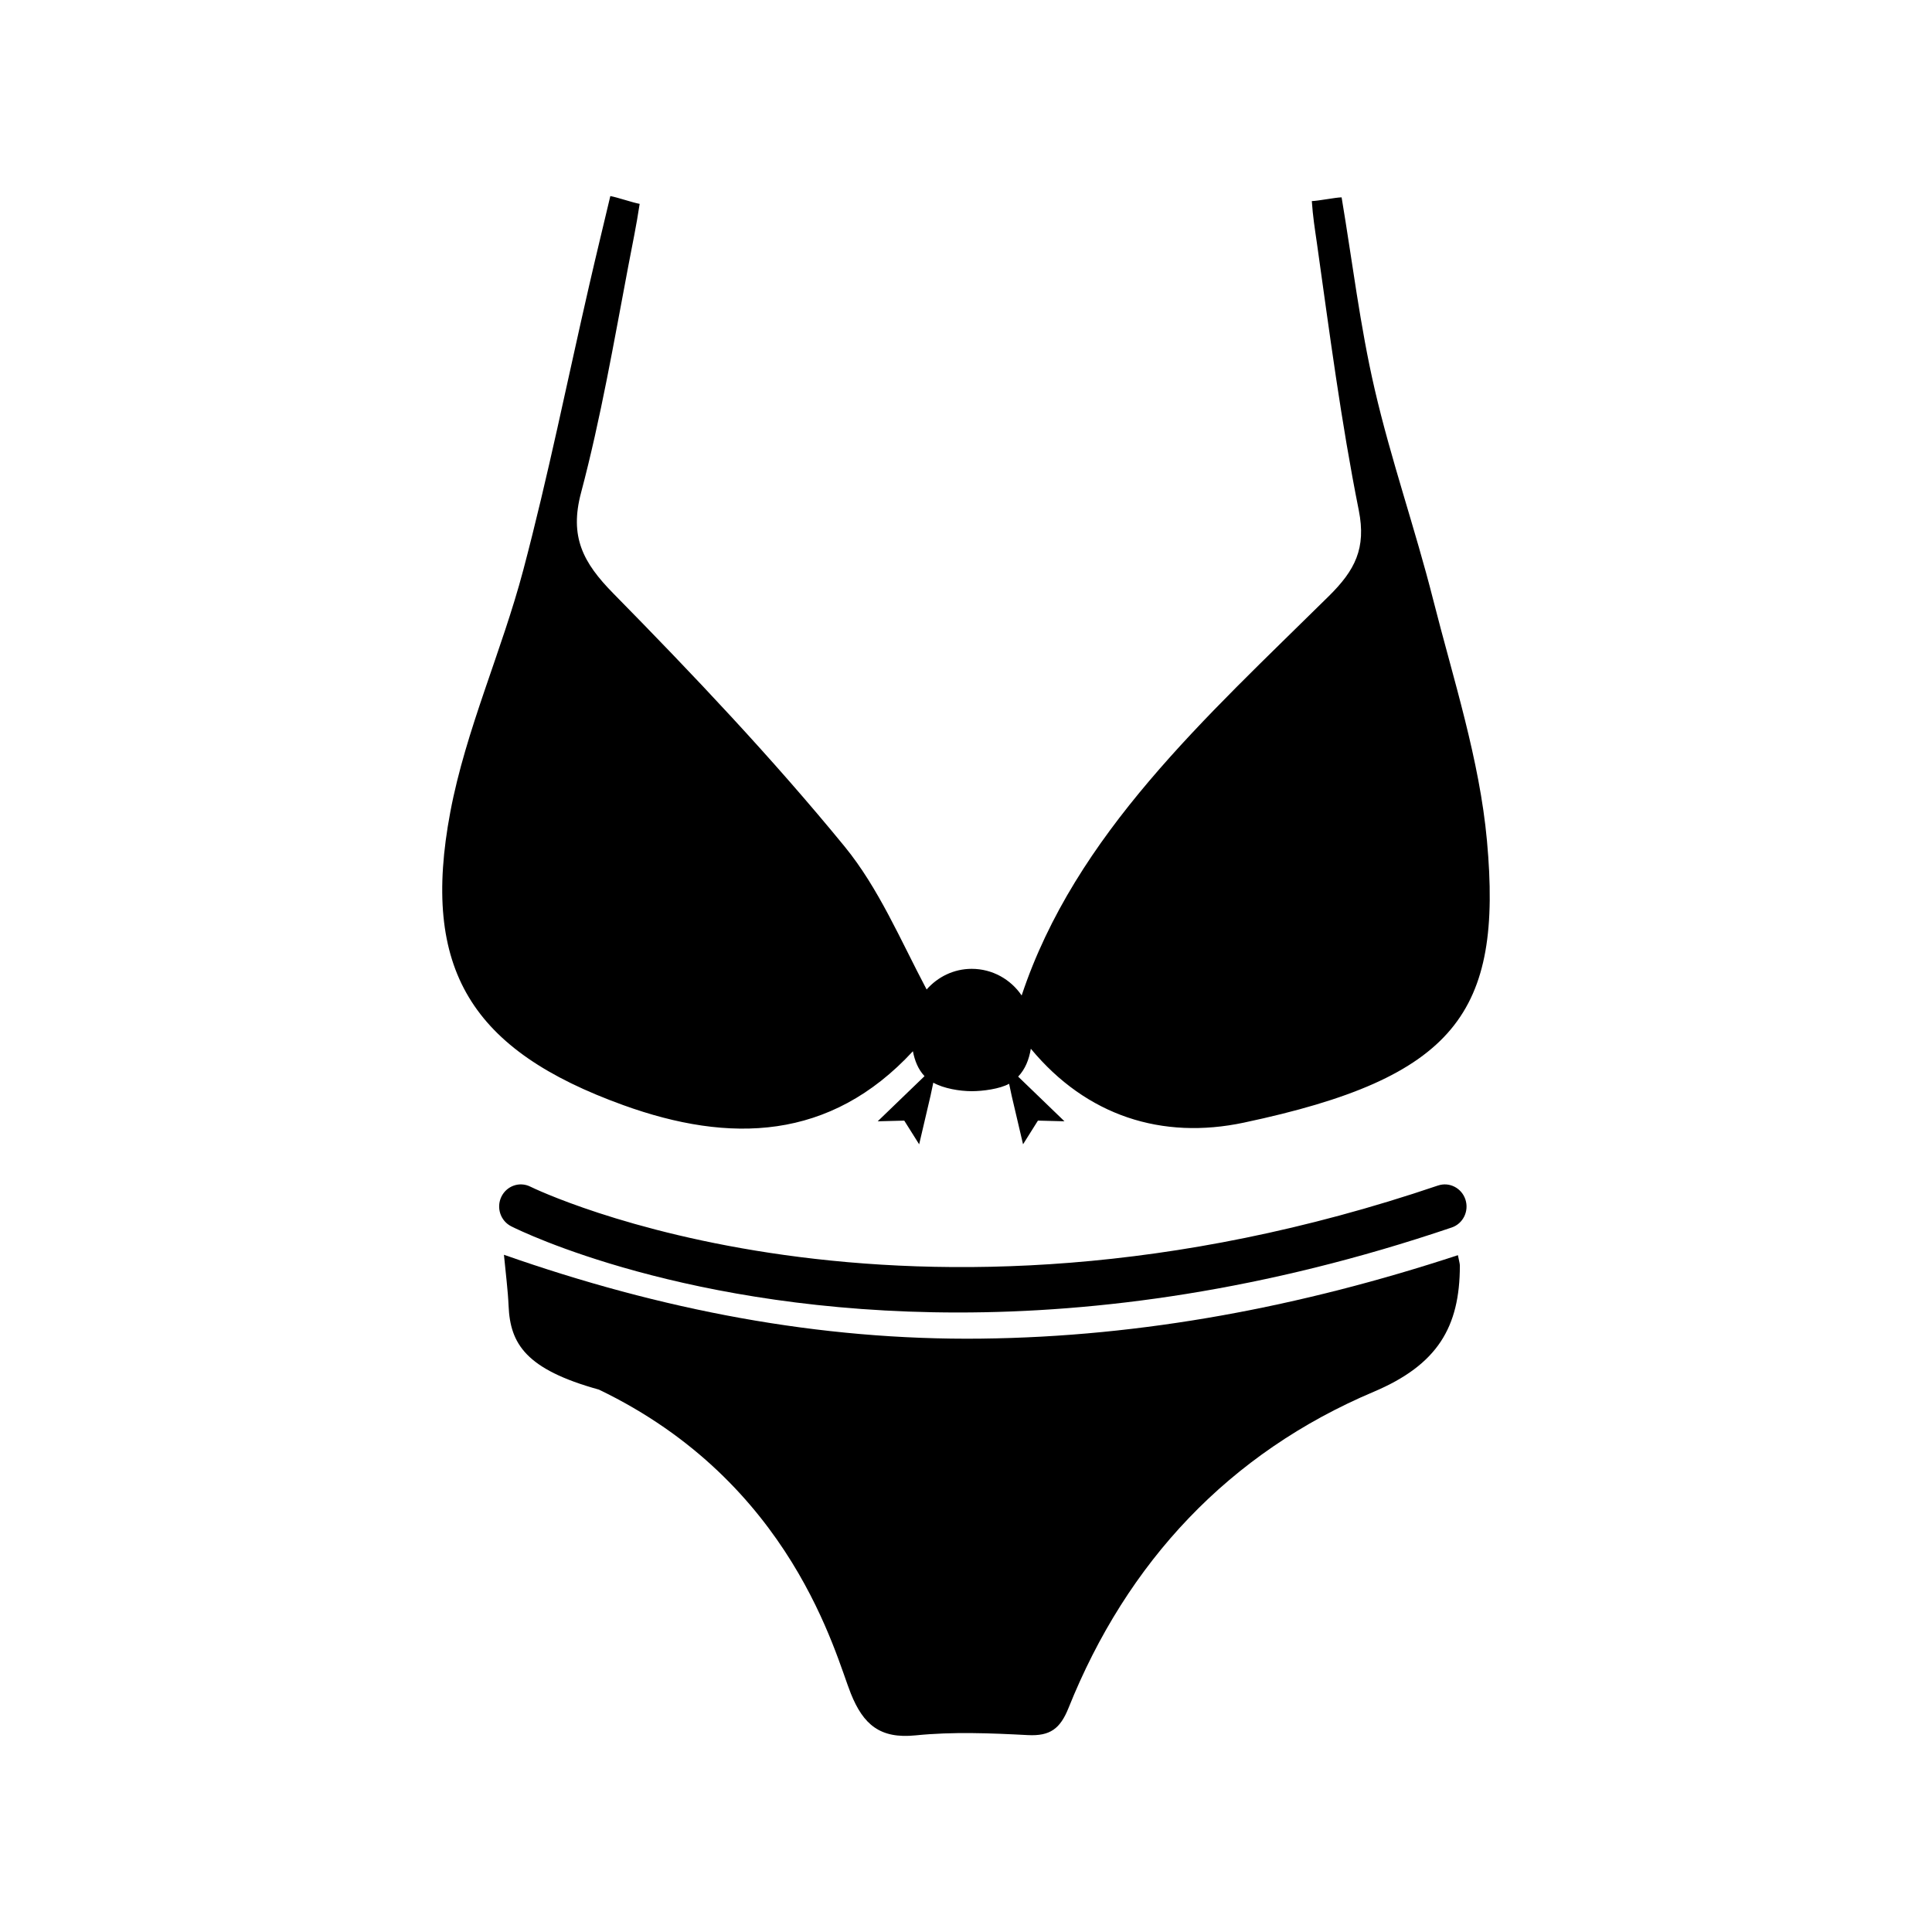
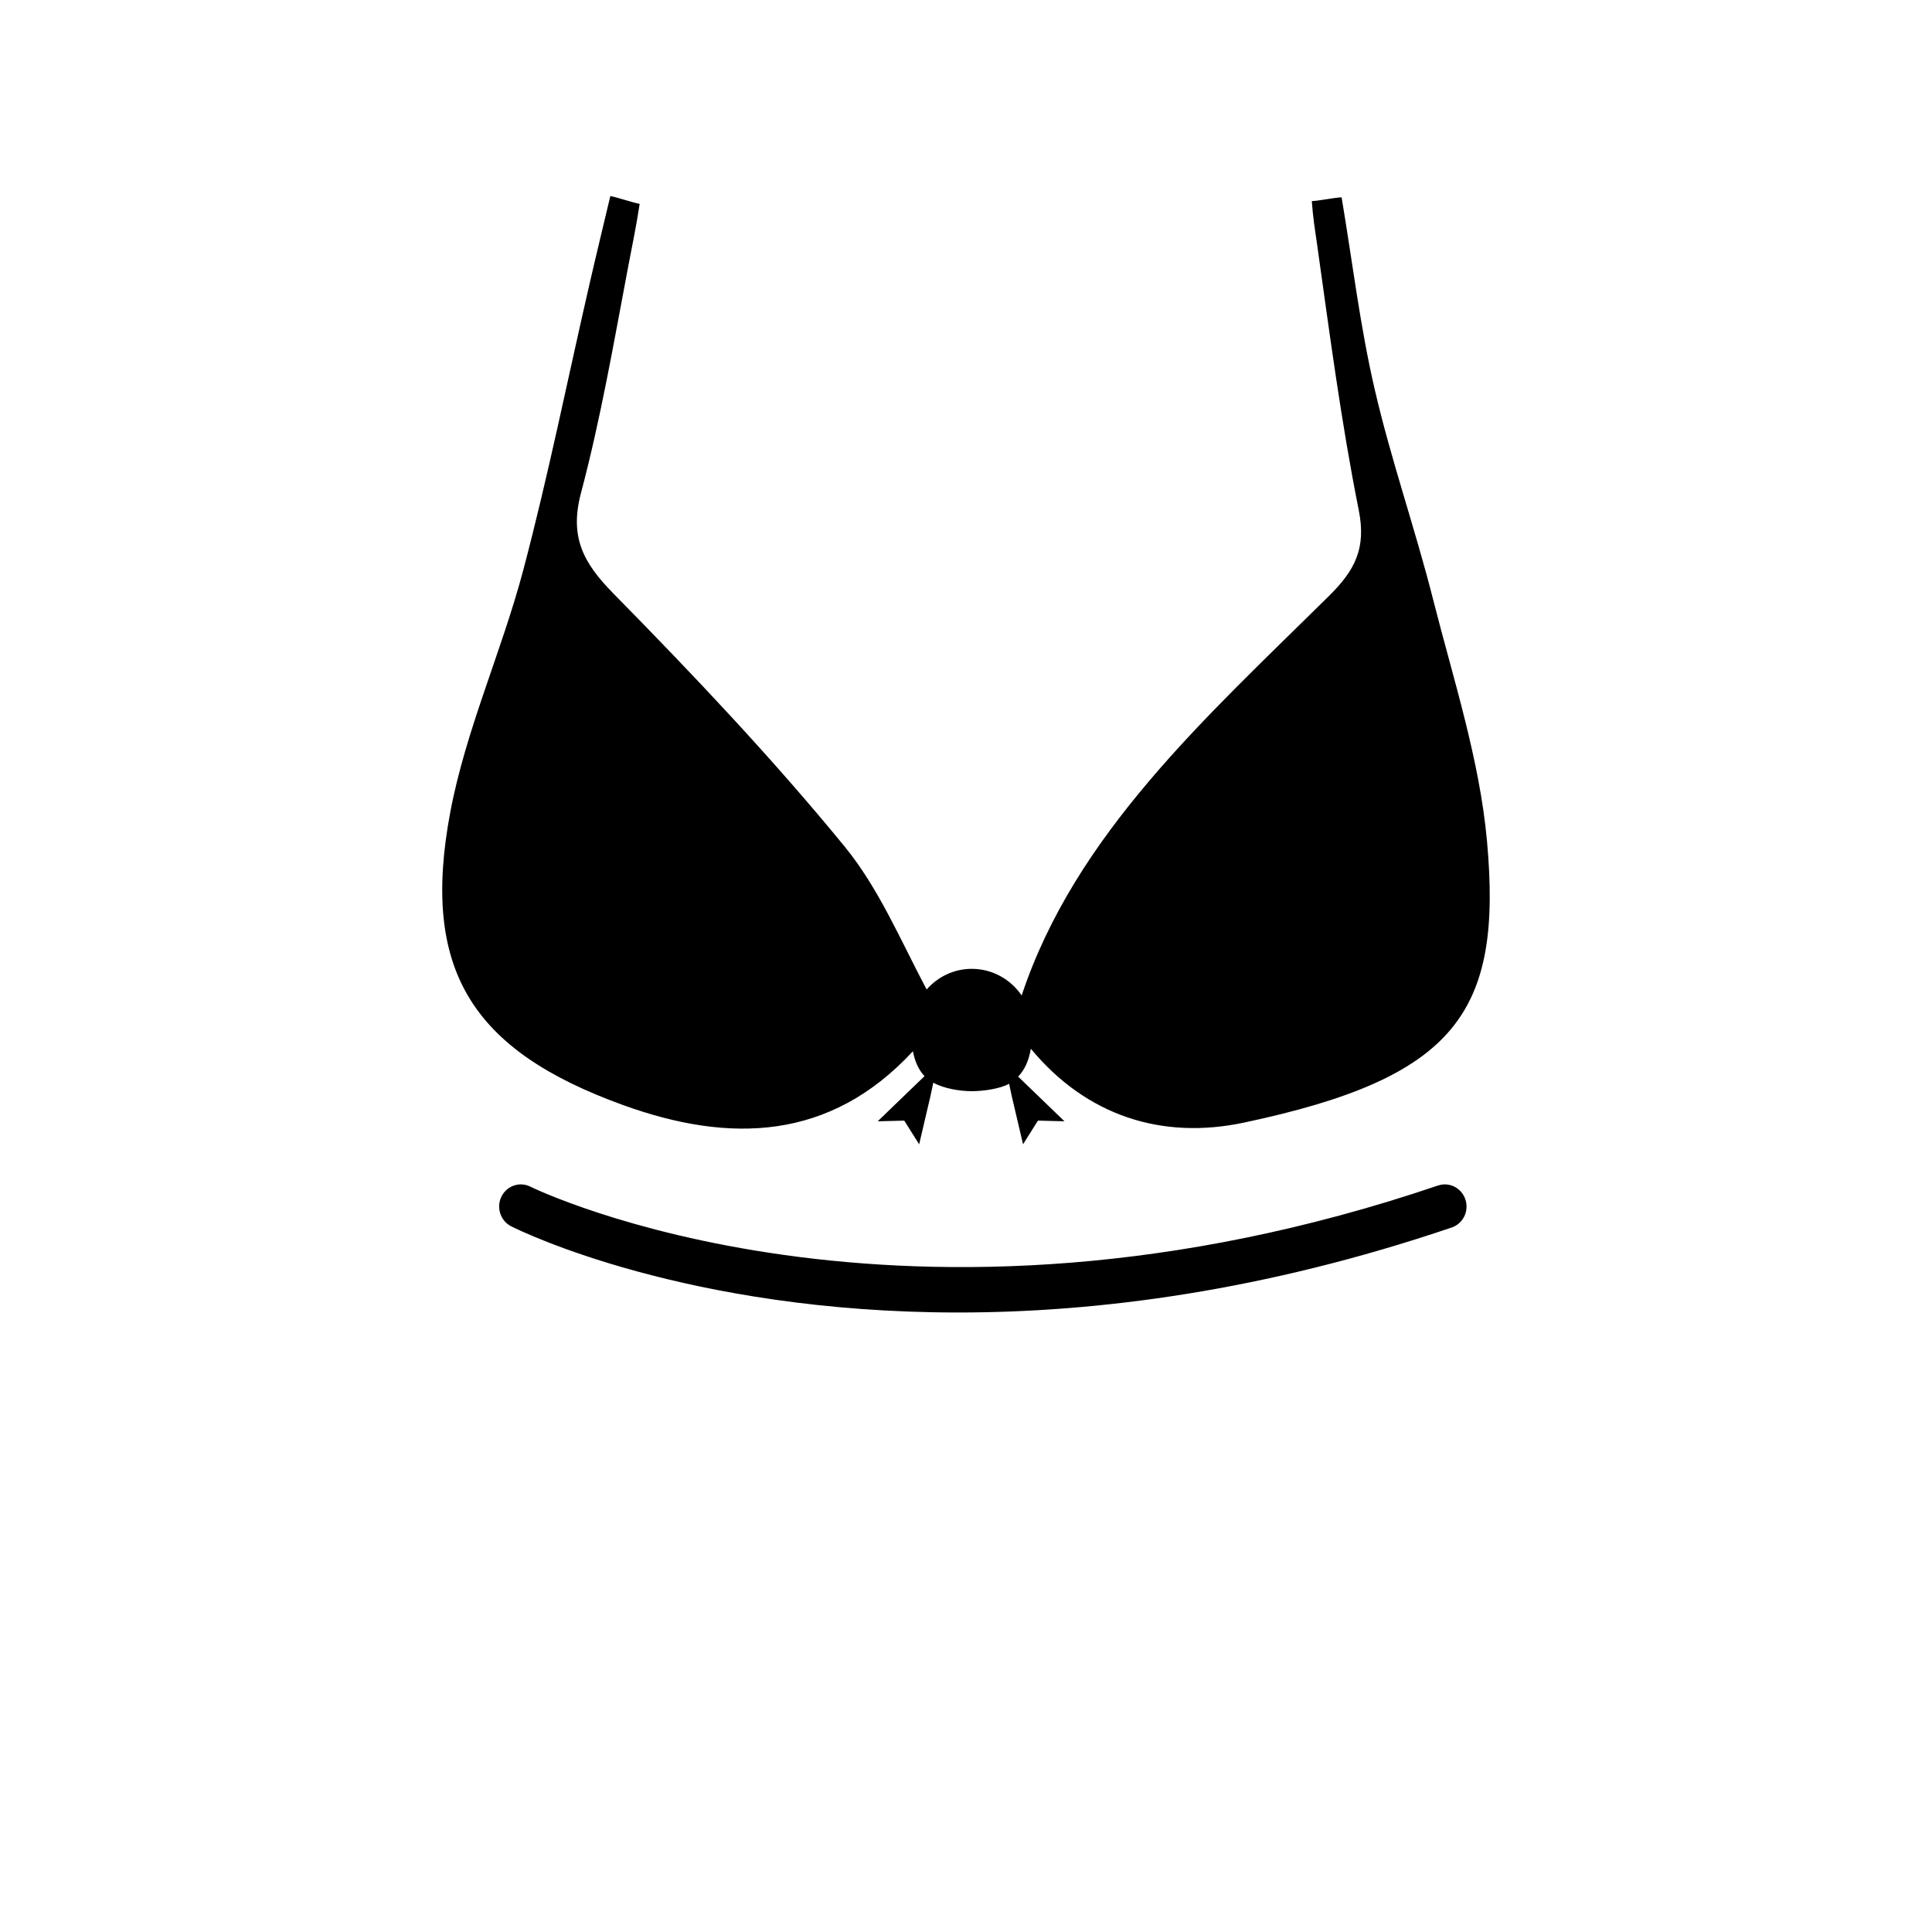
<svg xmlns="http://www.w3.org/2000/svg" fill="#000000" width="800px" height="800px" version="1.1" viewBox="144 144 512 512">
  <g>
    <path d="m385.93 422.59c0.488 2.535 1.406 4.82 3.078 6.602l-3.176 3.059-9.234 8.906 7.039-0.18 3.949 6.277 3.012-12.863 0.734-3.473c2.754 1.551 7.023 2.258 10.188 2.258 2.938 0 7.445-0.594 9.906-1.969l0.676 3.184 3.016 12.859 3.945-6.277 7.031 0.18-9.23-8.906-3.043-2.934c1.859-1.953 2.887-4.508 3.359-7.391 14.797 17.863 34.812 24.168 56.441 19.59 56.23-11.906 68.598-29.156 64.441-74.699-1.969-21.578-8.898-42.762-14.273-63.949-4.731-18.691-11.156-36.98-15.492-55.746-3.875-16.723-5.906-33.859-8.758-50.82-1.734 0.039-6.172 0.953-7.894 0.992 0.281 4.121 0.785 7.234 1.34 11.078 3.336 23.68 6.418 47.43 11.105 70.855 2.016 10.125-1.023 15.922-7.918 22.738-32.625 32.223-67.207 63.129-81.422 105.85-2.891-4.262-7.738-7.059-13.238-7.059-4.762 0-9.004 2.137-11.945 5.473-6.941-13.121-12.695-26.84-21.73-37.883-19.16-23.41-40.074-45.488-61.32-67.098-8.027-8.16-11.633-15.008-8.531-26.668 5.246-19.781 8.727-40.039 12.539-60.172 1.074-5.664 2.137-10.641 2.992-16.379-1.941-0.352-5.828-1.715-7.773-2.066-1.875 7.91-3.797 15.801-5.613 23.719-5.777 25.137-10.855 50.457-17.453 75.375-5.715 21.59-15.227 42.324-19.34 64.129-7.863 41.742 5.598 63.152 45.84 77.691 28.238 10.203 54.809 9.441 76.754-14.285z" />
    <path d="m525.07 458.18c-142 48.18-239.44 0.84-240.5 0.305-2.852-1.438-6.293-0.238-7.699 2.66-1.402 2.906-0.23 6.414 2.621 7.848 2.715 1.371 46.594 22.832 118.43 22.832 36.832 0 81.02-5.644 130.79-22.523 3.023-1.02 4.641-4.332 3.641-7.41-1.012-3.074-4.269-4.738-7.269-3.711z" />
-     <path d="m404.05 498.75c-42.969 0.492-84.926-7.629-126.5-22.223 0.484 5.109 1.047 9.336 1.234 13.582 0.434 9.984 4.519 16.773 23.93 22.148 51.328 24.66 62.648 70.305 66.773 80.562 3.32 8.246 7.754 12.027 17.168 11.07 9.824-0.996 19.84-0.59 29.734-0.07 5.906 0.301 8.57-1.688 10.781-7.184 15.523-38.734 42.602-67.605 80.852-83.789 16.938-7.164 22.836-17.129 22.859-33.414 0-0.586-0.207-1.18-0.52-2.797-41.336 13.582-83.383 21.633-126.32 22.113z" />
  </g>
</svg>